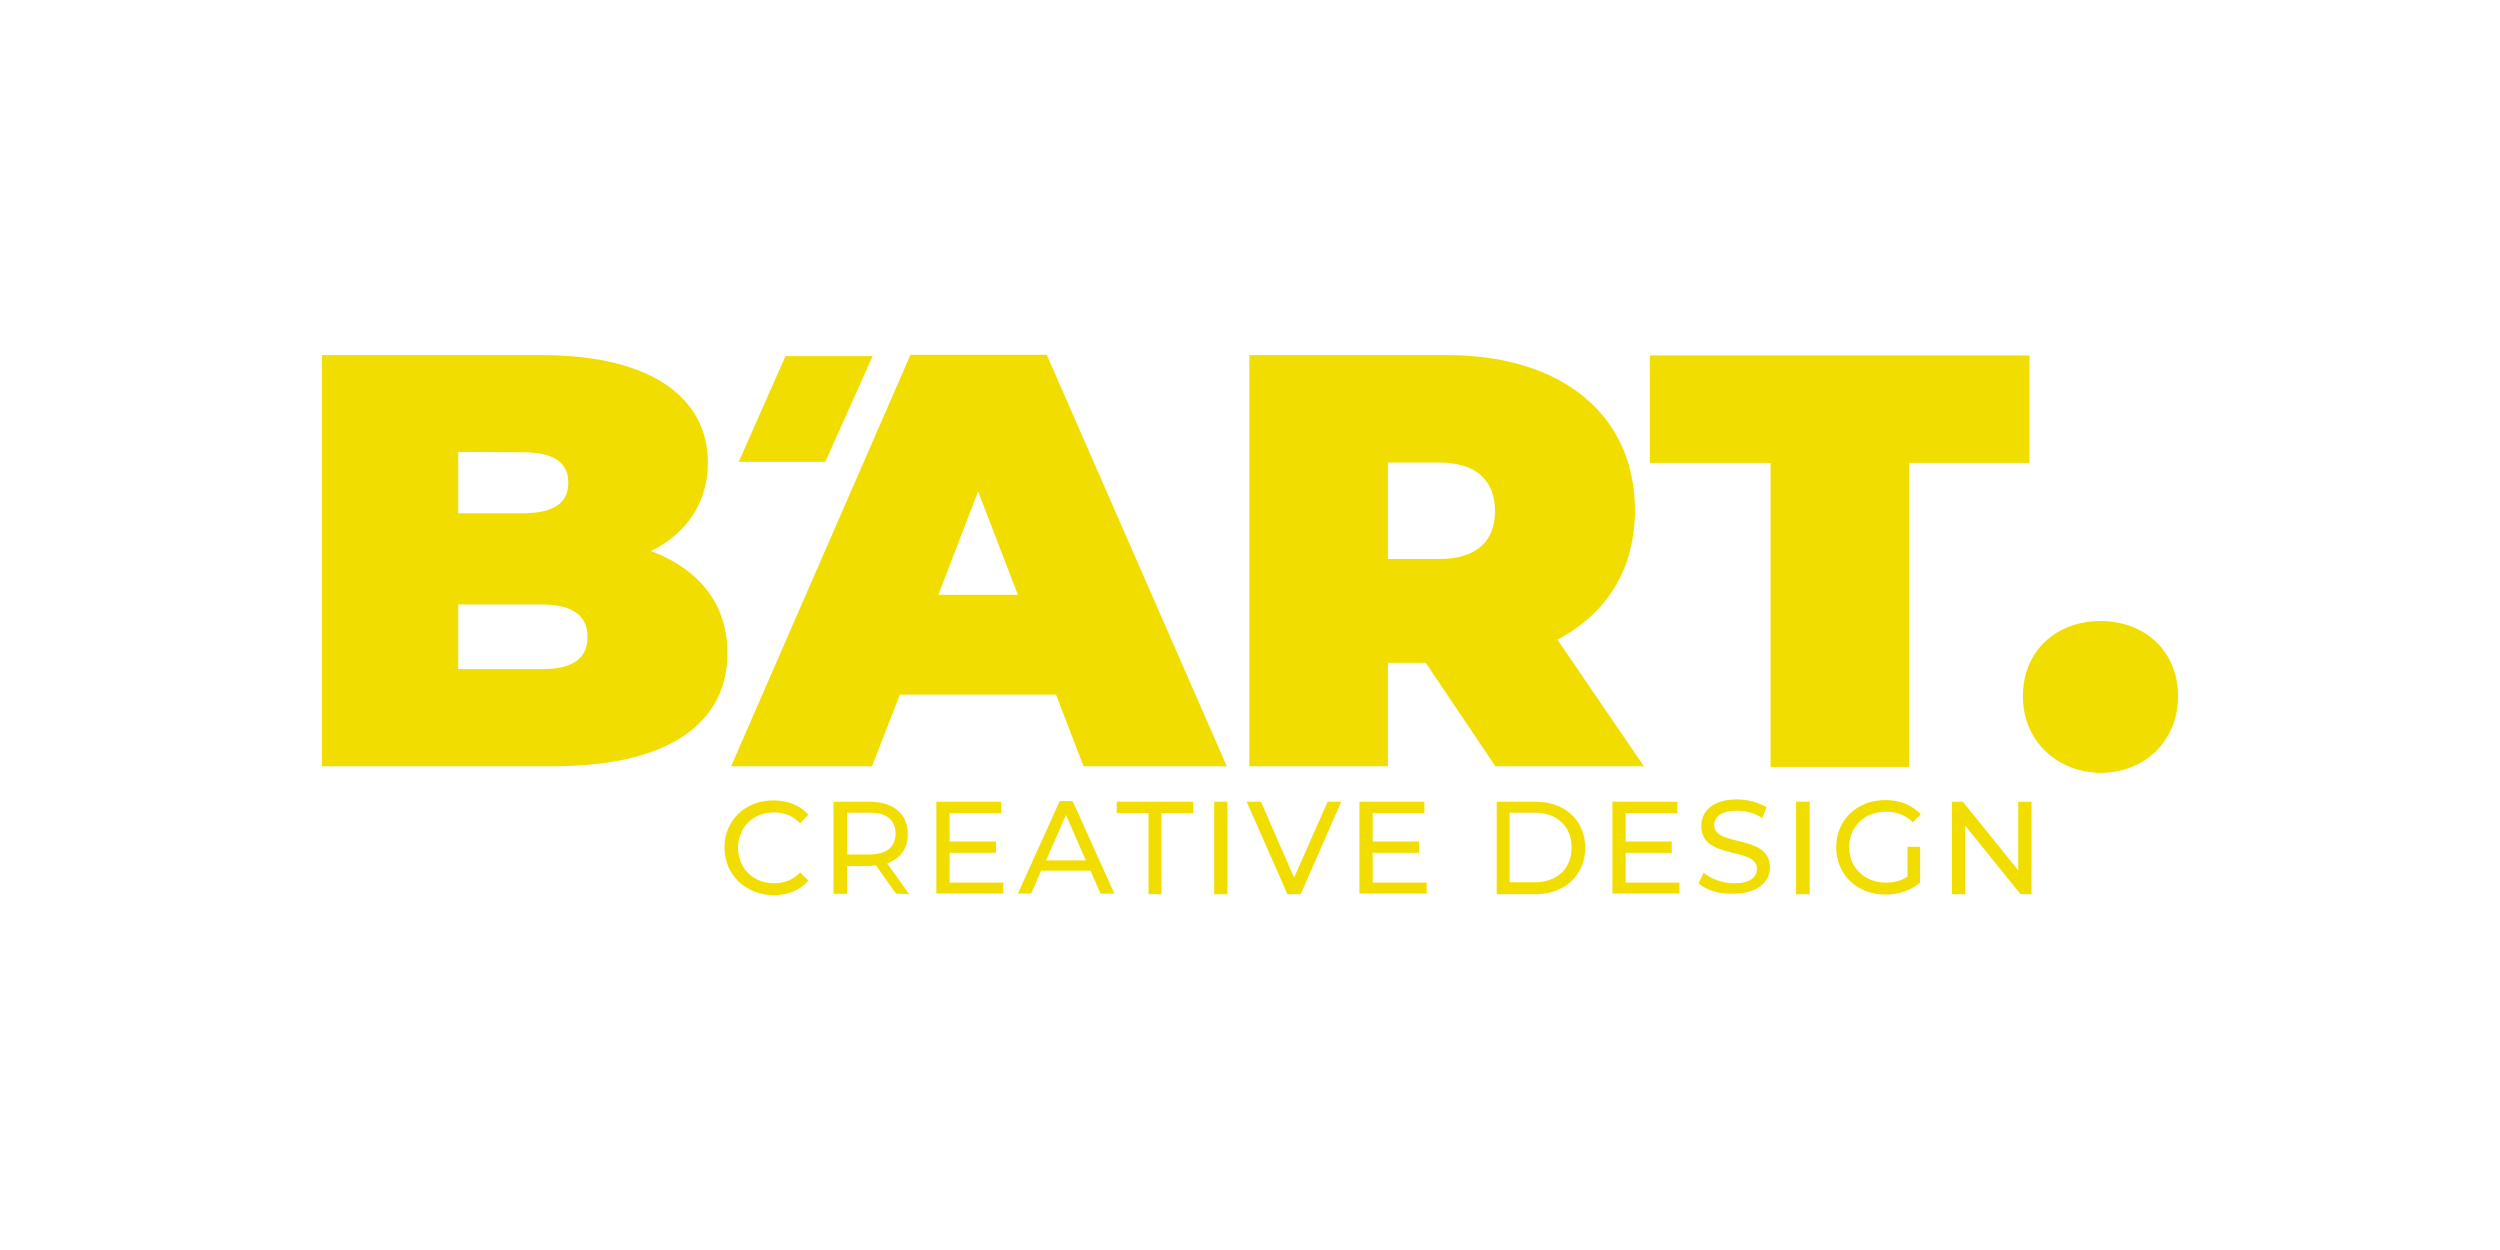
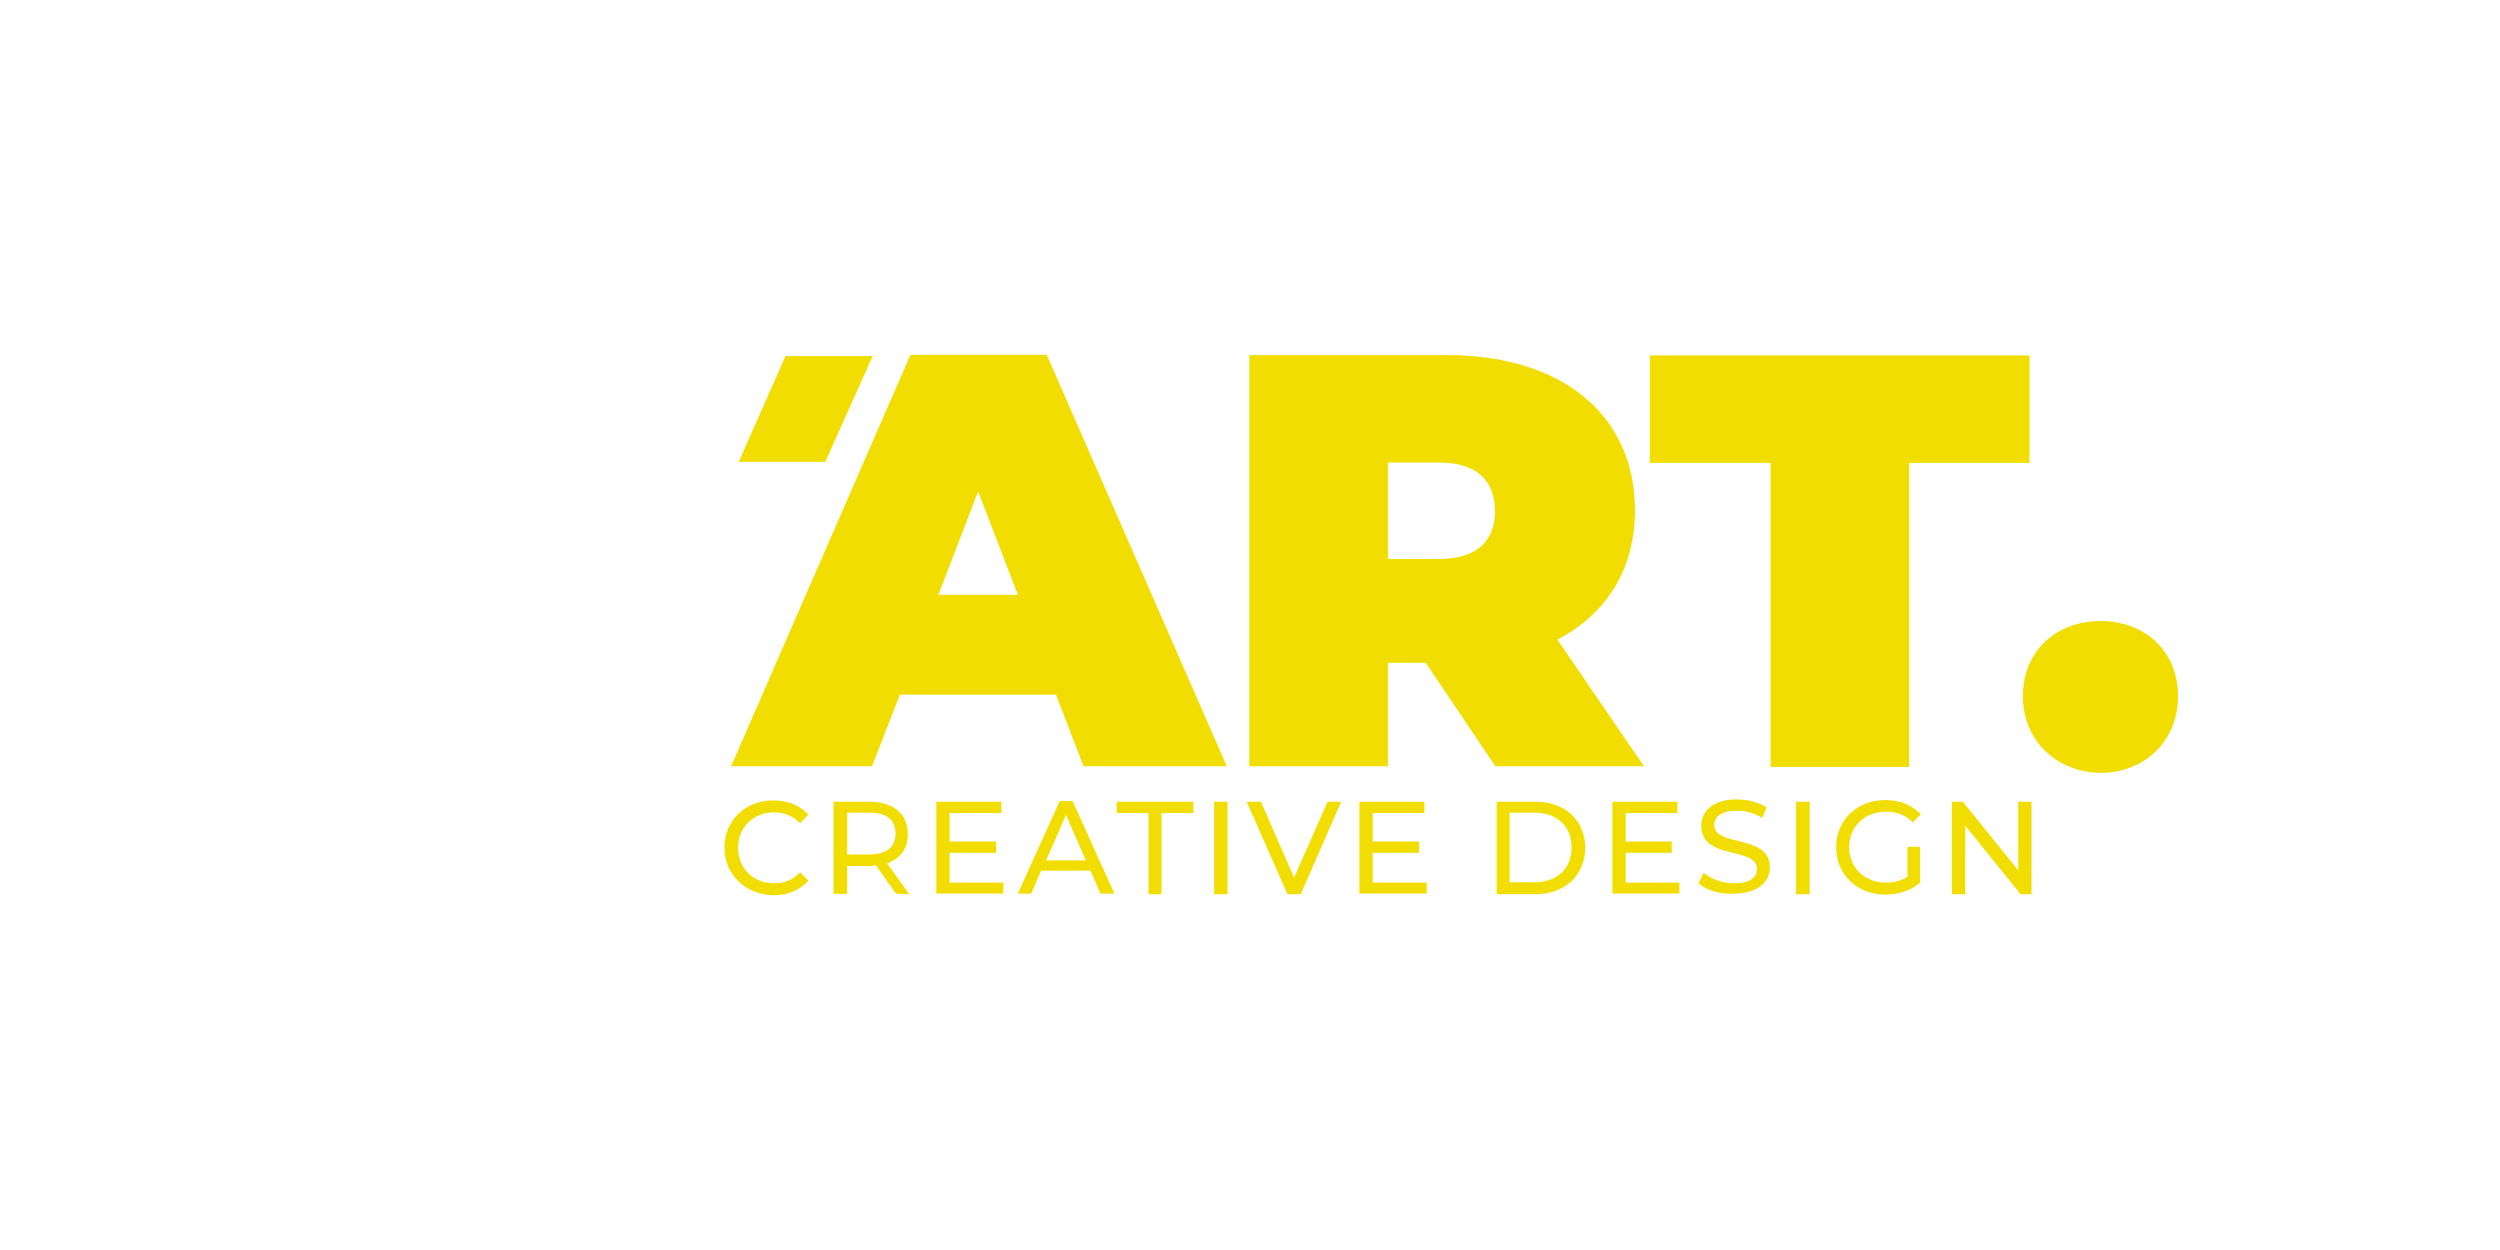
<svg xmlns="http://www.w3.org/2000/svg" version="1.1" id="katman_1" x="0px" y="0px" viewBox="0 0 754 377" style="enable-background:new 0 0 754 377;" xml:space="preserve">
  <style type="text/css">
	.st0{fill:#F1DE00;}
</style>
  <g>
    <g>
      <g>
-         <path class="st0" d="M219.4,196.9c0,21.6-18.3,34.2-52.5,34.2H97.1v-124h66.3c34.2,0,50.1,13.7,50.1,32.4     c0,11.5-5.9,21.2-17.2,26.7C210.8,171.6,219.4,182.2,219.4,196.9z M138.2,136.3v18.5h19.5c9.4,0,13.7-3.2,13.7-9.2     s-4.2-9.2-13.7-9.2L138.2,136.3L138.2,136.3z M177.2,192.1c0-6.5-4.6-9.8-13.8-9.8h-25.2v19.5h25.2     C172.6,201.9,177.2,198.6,177.2,192.1z" />
        <path class="st0" d="M318.5,209.5h-47.1l-8.4,21.6h-42.5L274.6,107h41.1L370,231.1h-43.2L318.5,209.5z M307,179.4l-12-31.2     l-12,31.2H307z" />
        <path class="st0" d="M430,199.9h-11.4v31.2h-41.8v-124h59.7c34.5,0,56.6,18,56.6,46.8c0,17.8-8.6,31.3-23.4,39l26.1,38.2H451     L430,199.9z M433.9,139.5h-15.3v29.1h15.3c11.6,0,17-5.5,17-14.5C450.8,144.9,445.4,139.5,433.9,139.5z" />
        <path class="st0" d="M533.9,139.6h-36.3v-32.4h114.5v32.4h-36.3v91.7H534v-91.7H533.9z" />
        <path class="st0" d="M610.1,210c0-13.7,10.1-22.7,23.4-22.7s23.4,9,23.4,22.7c0,13.5-10.1,23.1-23.4,23.1     C620.2,232.9,610.1,223.3,610.1,210z" />
      </g>
    </g>
    <g>
      <g>
        <path class="st0" d="M218.5,255.6c0-8.2,6.3-14.2,14.7-14.2c4.4,0,8.1,1.5,10.6,4.3l-2.5,2.6c-2.1-2.2-4.8-3.3-7.8-3.3     c-6.3,0-10.9,4.5-10.9,10.7c0,6.2,4.6,10.7,10.9,10.7c3,0,5.7-1,7.8-3.3l2.5,2.5c-2.5,2.9-6.3,4.4-10.6,4.4     C224.8,269.8,218.5,263.8,218.5,255.6z" />
        <path class="st0" d="M270.2,269.5l-6-8.5c-0.6,0-1.2,0.2-1.8,0.2h-6.9v8.4h-4.1v-27.8h10.8c7.2,0,11.6,3.6,11.6,9.8     c0,4.3-2.2,7.3-6.2,8.8l6.6,9.3L270.2,269.5L270.2,269.5z M270.1,251.4c0-4.1-2.7-6.3-7.8-6.3h-6.8v12.6h6.8     C267.4,257.7,270.1,255.4,270.1,251.4z" />
        <path class="st0" d="M302.6,266.1v3.4h-20.2v-27.7H302v3.4h-15.6v8.6h14v3.4h-14v9h16.2V266.1L302.6,266.1z" />
        <path class="st0" d="M328.9,262.6H314l-3,6.9h-4l12.6-27.9h3.9l12.6,27.9h-4.2L328.9,262.6z M327.5,259.5l-6-13.7l-6,13.7H327.5z     " />
        <path class="st0" d="M346.4,245.2h-9.6v-3.4h23.1v3.4h-9.6v24.5h-3.9V245.2z" />
        <path class="st0" d="M366.2,241.8h4v27.9h-4V241.8z" />
        <path class="st0" d="M404.5,241.8l-12.2,27.9h-4L376,241.8h4.3l10,22.9l10.1-22.9L404.5,241.8L404.5,241.8z" />
        <path class="st0" d="M430.3,266.1v3.4H410v-27.7h19.6v3.4H414v8.6h14v3.4h-14v9h16.2L430.3,266.1L430.3,266.1z" />
        <path class="st0" d="M451.4,241.8h11.7c9,0,15,5.7,15,13.9c0,8.2-6.1,14-15,14h-11.7V241.8z M462.8,266.1     c6.9,0,11.2-4.2,11.2-10.5s-4.3-10.5-11.2-10.5h-7.5v21H462.8z" />
        <path class="st0" d="M506.5,266.1v3.4h-20.2v-27.7h19.6v3.4h-15.6v8.6h13.9v3.4h-13.9v9h16.2V266.1z" />
        <path class="st0" d="M512.3,266.4l1.5-3.2c2.1,1.8,5.6,3.2,9.2,3.2c4.8,0,6.9-1.8,6.9-4.4c0-6.7-16.8-2.5-16.8-12.9     c0-4.3,3.3-8,10.7-8c3.3,0,6.6,0.9,9,2.4l-1.3,3.2c-2.4-1.5-5.1-2.2-7.7-2.2c-4.8,0-6.8,2-6.8,4.3c0,6.8,16.8,2.6,16.8,12.8     c0,4.2-3.5,7.9-10.8,7.9C518.8,269.8,514.6,268.5,512.3,266.4z" />
        <path class="st0" d="M541.7,241.8h4.1v27.9h-4.1V241.8z" />
        <path class="st0" d="M575.3,255.4h3.8v10.8c-2.8,2.4-6.6,3.6-10.5,3.6c-8.5,0-14.8-6-14.8-14.3c0-8.2,6.3-14.2,14.8-14.2     c4.4,0,8.1,1.5,10.7,4.3l-2.4,2.4c-2.2-2.2-4.9-3.2-8.1-3.2c-6.4,0-11.1,4.5-11.1,10.7c0,6.2,4.7,10.7,11.1,10.7     c2.4,0,4.5-0.5,6.5-1.8V255.4L575.3,255.4z" />
        <path class="st0" d="M612.7,241.8v27.9h-3.3L592.7,249v20.7h-4v-27.9h3.3l16.7,20.7v-20.7L612.7,241.8L612.7,241.8z" />
      </g>
    </g>
    <polygon class="st0" points="248.9,139.3 222.8,139.3 236.9,107.4 263.2,107.4  " />
  </g>
</svg>